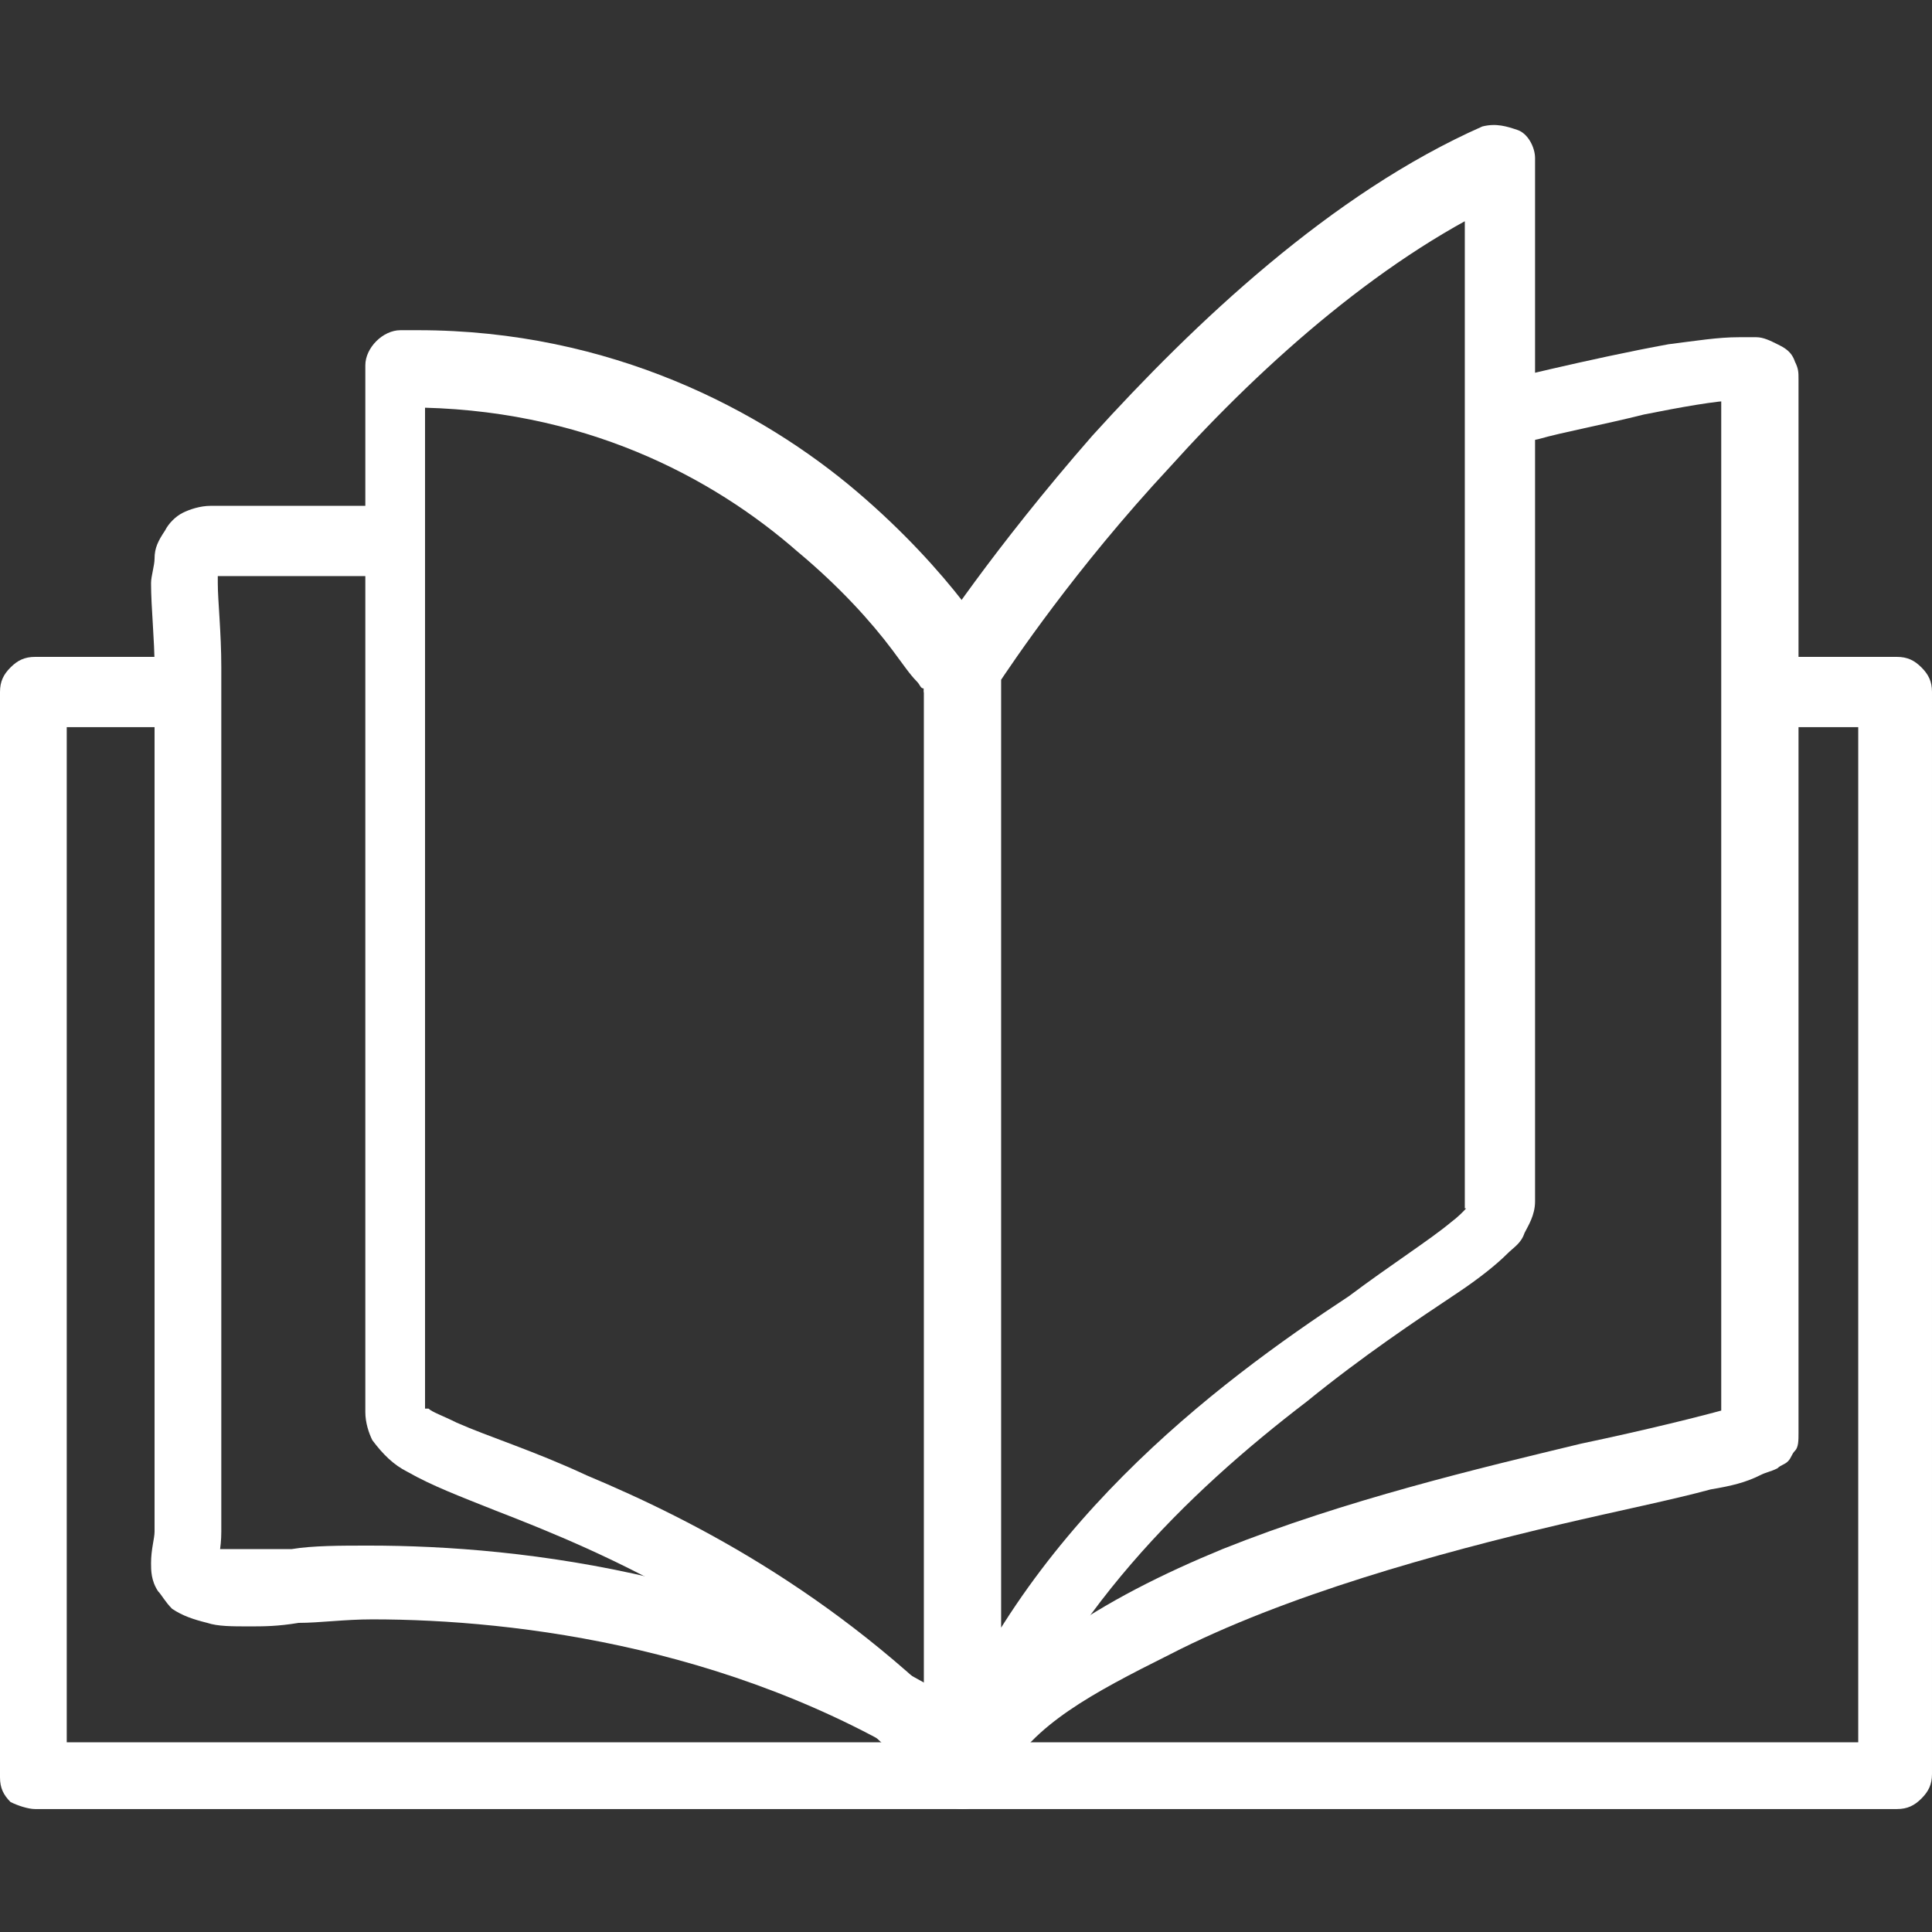
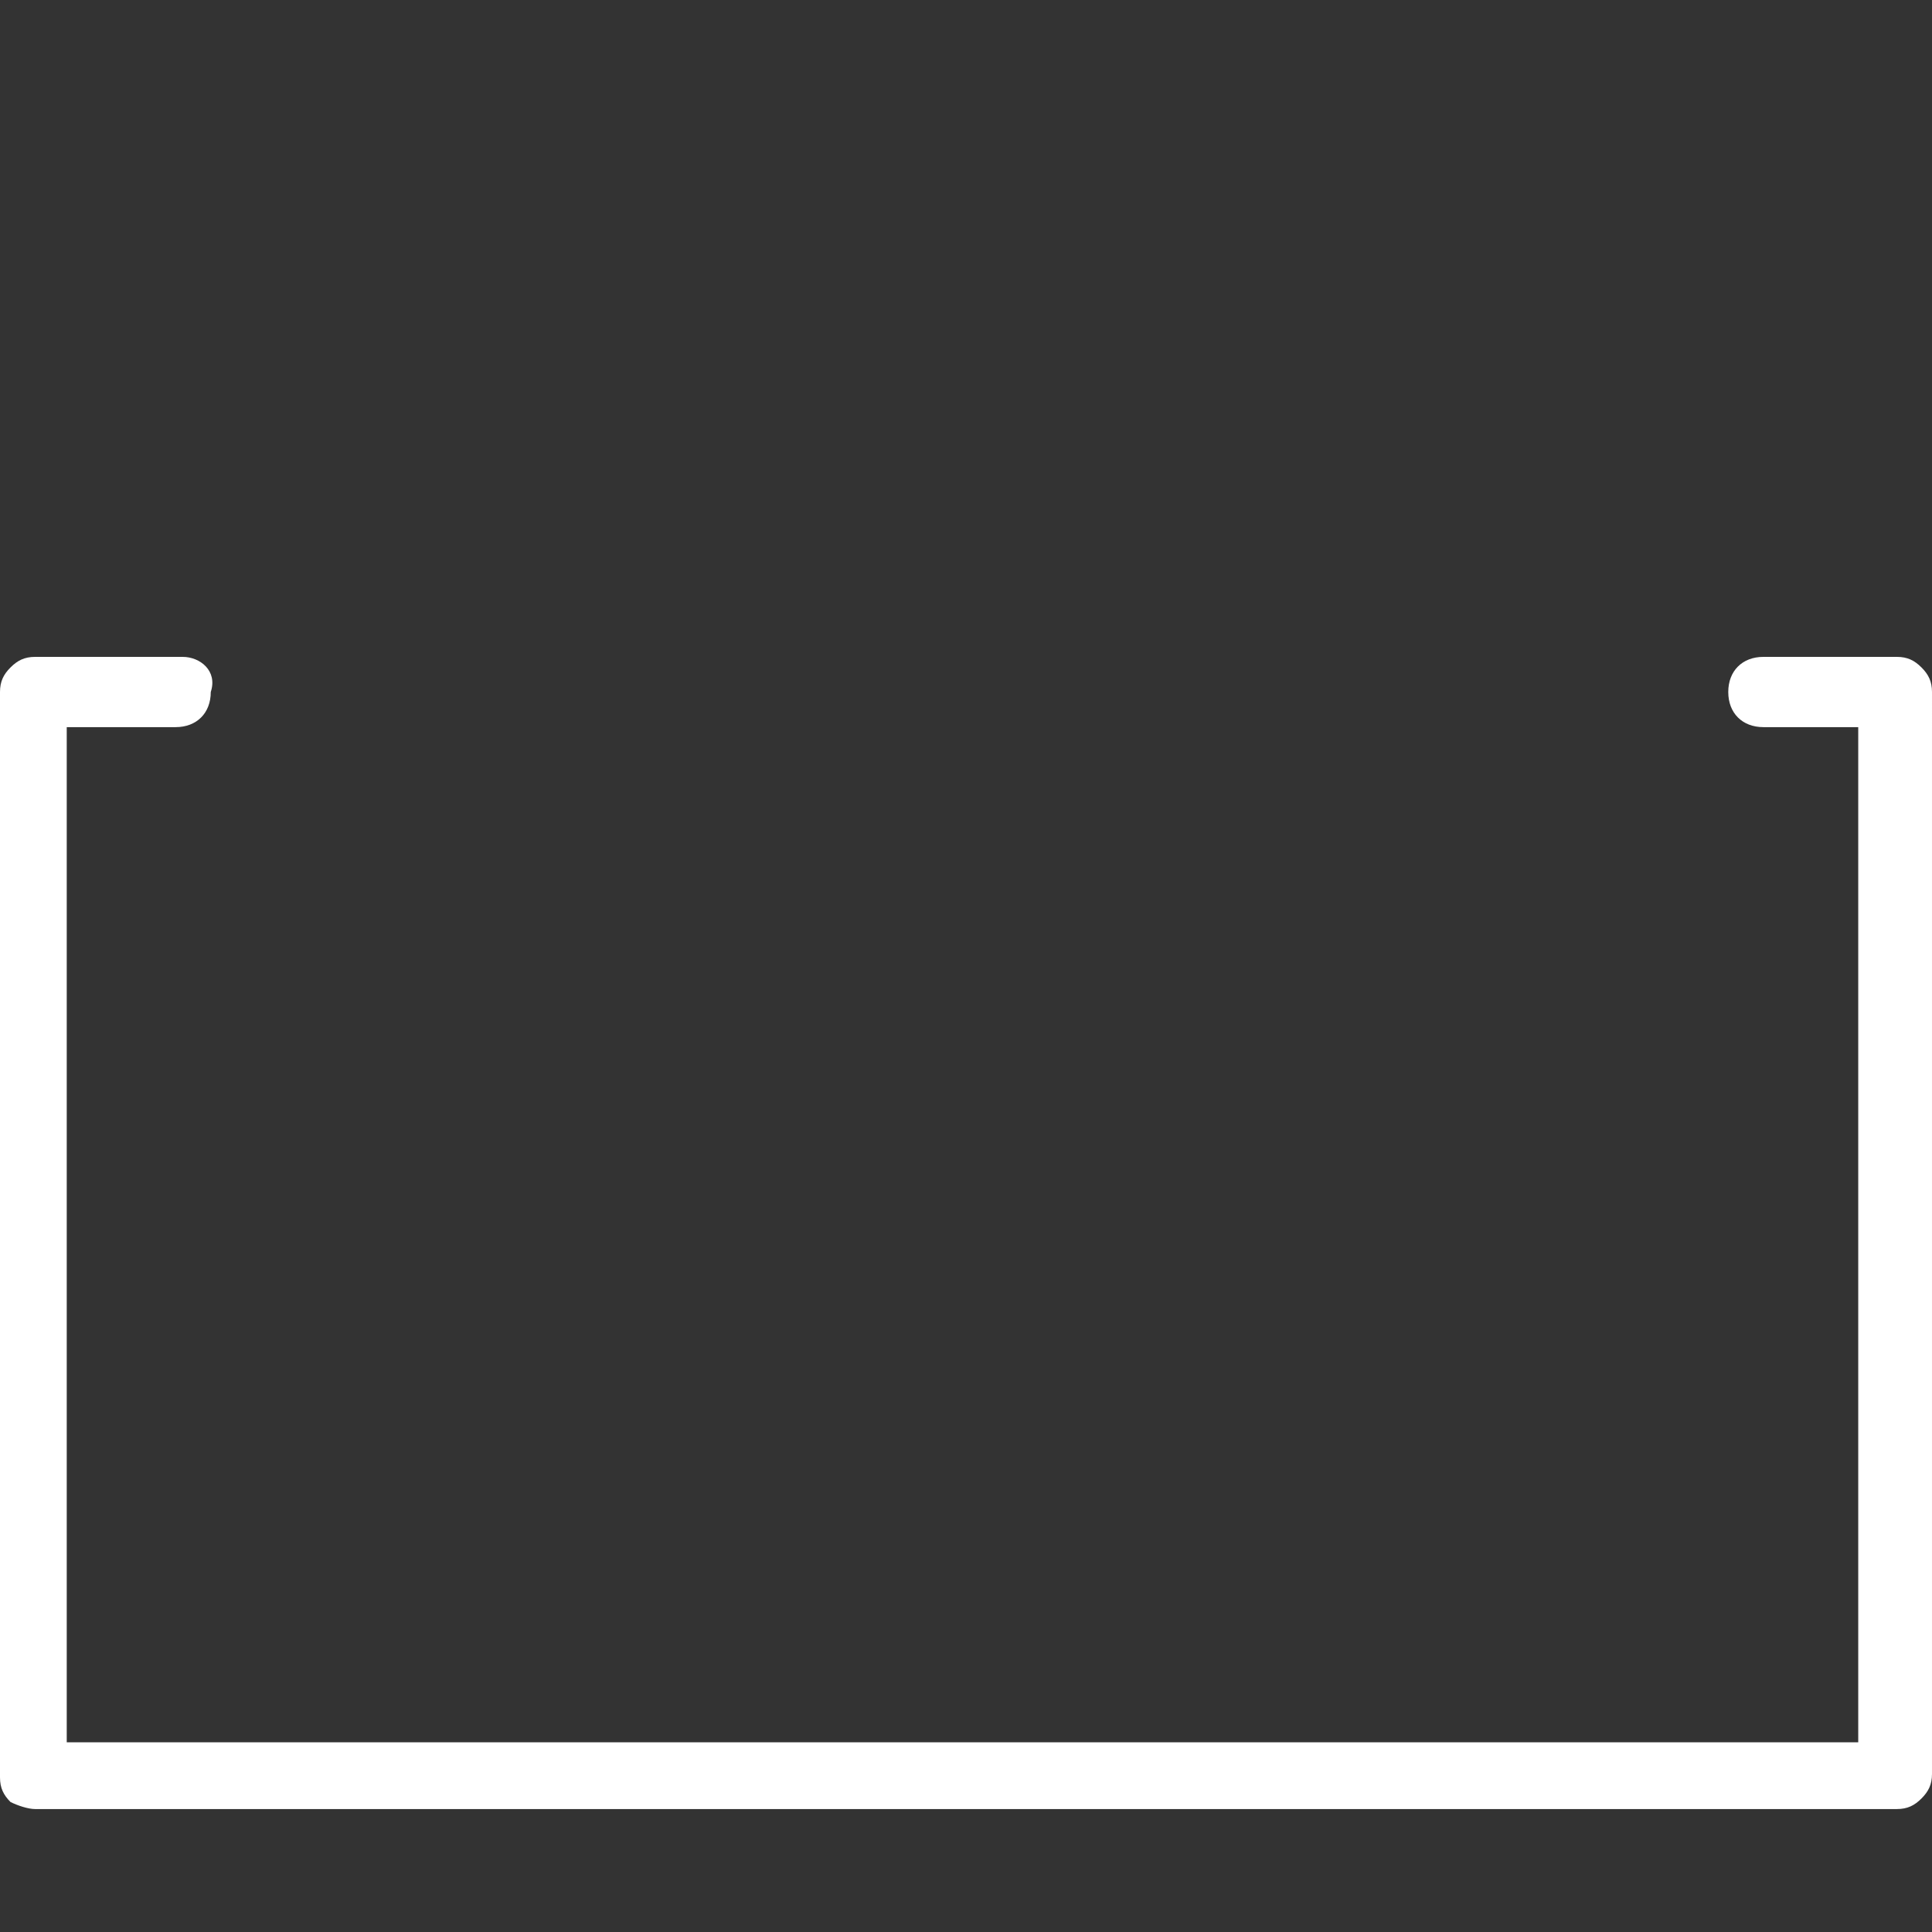
<svg xmlns="http://www.w3.org/2000/svg" version="1.1" id="Capa_1" x="0px" y="0px" viewBox="0 0 55 55" style="enable-background:new 0 0 55 55;" xml:space="preserve">
  <rect x="0" y="0" width="55" height="55" fill="#333333" stroke="none" />
  <style type="text/css"> .st0{fill:#FFFFFF;} </style>
  <g>
    <path class="st0" d="M5.2,18.7H1c-0.3,0-0.5,0.1-0.7,0.3C0.1,19.2,0,19.4,0,19.7v30.9c0,0.3,0.1,0.5,0.3,0.7 c0.2,0.1,0.5,0.2,0.7,0.2h53c0.3,0,0.5-0.1,0.7-0.3s0.3-0.4,0.3-0.7V19.7c0-0.3-0.1-0.5-0.3-0.7s-0.4-0.3-0.7-0.3h-3.8 c-0.6,0-1,0.4-1,1s0.4,1,1,1h2.7v28.9h-51V20.7H5c0.6,0,1-0.4,1-1C6.2,19.1,5.7,18.7,5.2,18.7L5.2,18.7z" />
-     <path class="st0" d="M27.5,50.5h1V19.1h-1l0.8,0.5l0.1-0.1c0.4-0.6,2.2-3.3,4.9-6.2c2.7-3,6.2-6.1,9.8-7.7l-0.4-0.9h-1 c0,0,0,1.8,0,4.4c0,8,0,24.1,0,25.3h0.6l-0.5-0.2c0,0,0,0.1,0,0.2h0.6l-0.5-0.2l0.3,0.1l-0.3-0.1l0,0l0.3,0.1l-0.3-0.1H42h-0.1l0,0 H42h-0.1c0,0-0.2,0.3-0.6,0.6c-0.6,0.5-1.7,1.2-2.9,2.1c-3.8,2.5-9.4,6.7-11.8,13.3L27.5,50.5h1H27.5l0.9,0.3 c1.8-4.8,5.4-8.3,8.8-10.9c1.6-1.3,3.1-2.3,4.3-3.1c0.6-0.4,1.1-0.8,1.4-1.1c0.2-0.2,0.4-0.3,0.5-0.6c0.1-0.2,0.3-0.5,0.3-0.9 c0-1.5,0-29.7,0-29.7c0-0.3-0.2-0.7-0.5-0.8c-0.3-0.1-0.6-0.2-1-0.1c-4.3,1.9-8.2,5.6-11.1,8.8c-2.8,3.2-4.6,5.9-4.6,6 c-0.1,0.2-0.2,0.4-0.2,0.5v31.5c0,0.5,0.3,0.9,0.8,1c0.5,0.1,0.9-0.2,1.1-0.6L27.5,50.5z" />
-     <path class="st0" d="M43,12.7c0,0,0.3-0.1,0.8-0.2c0.7-0.2,1.8-0.4,3-0.7c1-0.2,2.1-0.4,2.6-0.4h0.2l0,0l0,0l0.1-0.6l-0.4,0.5 c0.1,0.1,0.2,0.1,0.2,0.1l0.1-0.6l-0.4,0.5l0.5-0.7L49.1,11c0.1,0.1,0.2,0.2,0.2,0.3l0.5-0.7L49.1,11l0.8-0.4H49 c0,0.1,0,0.3,0.1,0.4l0.8-0.4H49c0,0.8,0,29.2,0,30h0.9l-0.8-0.5c0.1,0.2,0.1,0.4,0.1,0.6h0.9l-0.8-0.5l0.6,0.4L49.5,40 c0,0-0.1,0-0.2,0.2l0.6,0.4L49.5,40l0.1,0.1L49.5,40l0,0l0.1,0.1L49.5,40c0,0-0.1,0.1-0.3,0.1c-0.7,0.2-2.3,0.6-4.2,1 c-2.9,0.7-6.7,1.6-10.2,3c-1.7,0.7-3.3,1.5-4.7,2.5s-2.6,2.1-3.4,3.5c-0.3,0.5,0,0.6,0.5,0.9c0.5,0.3,1.1,0.1,1.4-0.4 c0.8-1.5,2.5-2.4,4.7-3.5c3.3-1.7,7.7-2.9,11.1-3.7c1.7-0.4,3.2-0.7,4.3-1c0.6-0.1,1-0.2,1.4-0.4c0.2-0.1,0.3-0.1,0.5-0.2 c0.1-0.1,0.2-0.1,0.3-0.2c0.1-0.1,0.1-0.2,0.2-0.3c0.1-0.1,0.1-0.3,0.1-0.5c0-0.8,0-29.2,0-30c0-0.2,0-0.3-0.1-0.5 C51,10,50.8,9.9,50.6,9.8c-0.2-0.1-0.4-0.2-0.6-0.2c-0.2,0-0.3,0-0.5,0c-0.6,0-1.2,0.1-2,0.2c-2.2,0.4-5,1.1-5,1.1 c-0.5,0.1-0.3,0.7-0.1,1.2C42.5,12.5,42.5,12.8,43,12.7L43,12.7z" />
-     <path class="st0" d="M28.4,18.6c0-0.1-1.3-2.3-4-4.6c-2.7-2.3-7-4.6-12.5-4.6c-0.2,0-0.4,0-0.5,0c-0.5,0-1,0.5-1,1c0,0,0,28,0,29.8 c0,0.3,0.1,0.6,0.2,0.8c0.3,0.4,0.6,0.7,1,0.9c0.7,0.4,1.5,0.7,2.5,1.1c3.1,1.2,7.9,3.2,12.6,8.2c0.4,0.4,1,0.4,1.4,0 c0.4-0.4,0.4-1,0-1.4c-4-4.3-8.3-6.5-11.4-7.8c-1.5-0.7-2.8-1.1-3.7-1.5c-0.4-0.2-0.7-0.3-0.8-0.4h-0.1l0,0l-0.2,0.2l0.2-0.1v-0.1 l-0.2,0.2l0.2-0.1l-0.4,0.2h0.4v-0.2l-0.4,0.2h0.4c0-1.8,0-29.8,0-29.8h-1v1c0.2,0,0.3,0,0.5,0c5,0,8.7,2,11.1,4.1 c1.2,1,2.1,2,2.7,2.8c0.3,0.4,0.5,0.7,0.7,0.9c0.1,0.1,0.1,0.2,0.2,0.2v0.1l0,0c0.3,0.5,0.9,0.6,1.4,0.4 C28.5,19.6,28.6,19,28.4,18.6L28.4,18.6z" />
-     <path class="st0" d="M11.4,14.4c0,0-4.4,0-5.4,0c-0.3,0-0.6,0.1-0.8,0.2c-0.2,0.1-0.4,0.3-0.5,0.5c-0.2,0.3-0.3,0.5-0.3,0.8 c0,0.2-0.1,0.5-0.1,0.7c0,0.7,0.1,1.6,0.1,2.4c0,1.9,0,23.4,0,24.6c0,0.2-0.1,0.5-0.1,0.9c0,0.2,0,0.5,0.2,0.8 c0.1,0.1,0.2,0.3,0.4,0.5c0.3,0.2,0.6,0.3,1,0.4c0.3,0.1,0.7,0.1,1.2,0.1c0.4,0,0.8,0,1.4-0.1c0.6,0,1.3-0.1,2.1-0.1 c4.1,0,10.7,0.8,16.4,4.6c0.5,0.3,1.1,0.2,1.4-0.3s0.2-1.1-0.3-1.4c-6.3-4.2-13.2-5-17.6-5c-0.8,0-1.6,0-2.2,0.1 c-0.5,0-0.9,0-1.2,0c-0.3,0-0.6,0-0.8,0c-0.1,0-0.2,0-0.2,0l0,0l-0.1,0.3l0.2-0.2H6l-0.1,0.2l0.2-0.2l-0.3,0.3l0.4-0.1l-0.1-0.2 l-0.3,0.3l0.4-0.1l-0.3,0.1h0.3v-0.1l-0.3,0.1h0.3l0,0c0-0.1,0.1-0.4,0.1-0.9c0-1.2,0-22.7,0-24.6c0-1-0.1-1.9-0.1-2.4 c0-0.1,0-0.2,0-0.3v-0.1l0,0L5.8,16L6,16.3c0.1-0.1,0.2-0.2,0.2-0.2L5.8,16L6,16.3L5.8,16l0.1,0.4L6,16.3L5.8,16l0.1,0.4l-0.1-0.2 v0.2h0.1l-0.1-0.2v0.2c1,0,5.4,0,5.4,0c0.6,0,0.6-0.4,0.6-1C12,14.9,11.9,14.4,11.4,14.4L11.4,14.4z" />
  </g>
</svg>